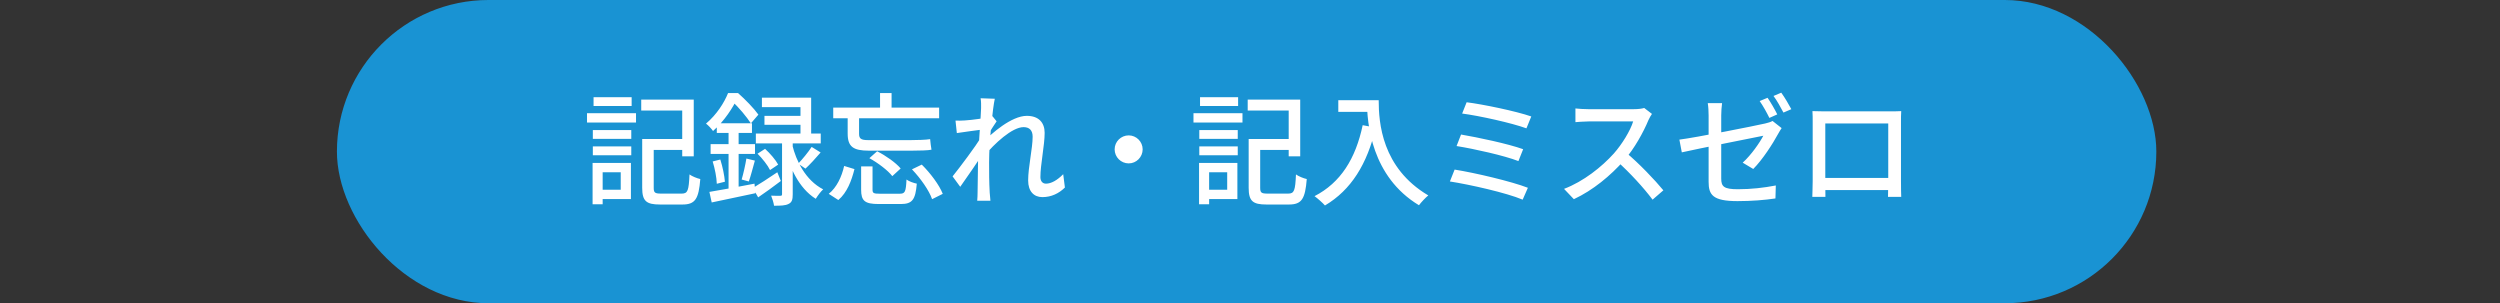
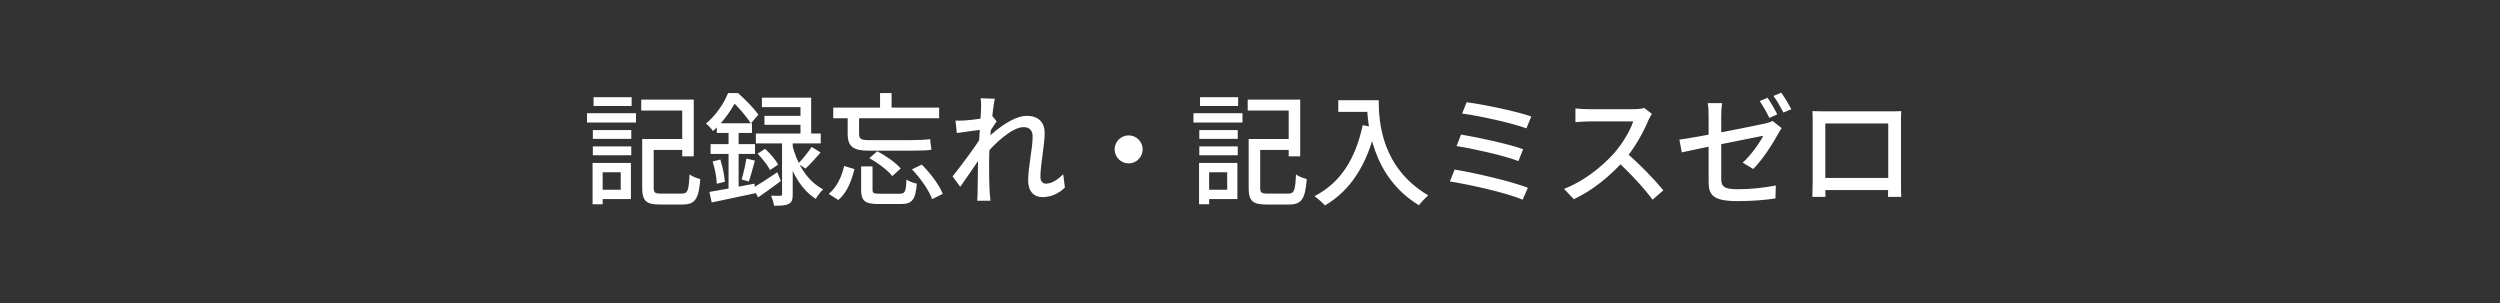
<svg xmlns="http://www.w3.org/2000/svg" width="371" height="45" viewBox="0 0 371 45" fill="none">
  <rect x="0" y="0" width="371" height="45" fill="#333333" stroke="none" />
-   <rect x="50" width="270" height="45" rx="22.5" fill="#1993D3" />
  <path d="M96.004 20.63H102.106V22.25H96.004V20.63ZM95.302 20.63H97.012V27.866C97.012 28.604 97.192 28.73 98.128 28.73C98.56 28.73 100.612 28.73 101.17 28.73C102.07 28.73 102.214 28.28 102.322 25.886C102.718 26.174 103.438 26.462 103.924 26.57C103.69 29.504 103.186 30.35 101.278 30.35C100.81 30.35 98.38 30.35 97.948 30.35C95.914 30.35 95.302 29.846 95.302 27.866V20.63ZM95.158 14.78H102.952V23.204H101.242V16.4H95.158V14.78ZM87.976 19.298H93.682V20.612H87.976V19.298ZM88.084 14.42H93.736V15.734H88.084V14.42ZM87.976 21.728H93.682V23.042H87.976V21.728ZM87.112 16.796H94.384V18.182H87.112V16.796ZM88.768 24.176H93.628V29.54H88.768V28.154H92.116V25.562H88.768V24.176ZM87.94 24.176H89.434V30.314H87.94V24.176ZM120.448 21.8L121.78 22.628C121.042 23.492 120.196 24.41 119.53 25.022L118.45 24.284C119.08 23.636 119.962 22.556 120.448 21.8ZM112.42 22.808L113.536 22.088C114.292 22.772 115.12 23.744 115.48 24.428L114.274 25.238C113.95 24.554 113.14 23.528 112.42 22.808ZM113.068 14.492H120.376V20.648H118.792V15.896H113.068V14.492ZM113.446 17.192H119.692V18.524H113.446V17.192ZM112.168 19.82H121.798V21.278H112.168V19.82ZM116.056 20.54H117.64V28.838C117.64 29.594 117.532 30.026 117.028 30.26C116.56 30.512 115.858 30.53 114.868 30.53C114.814 30.098 114.616 29.486 114.436 29.036C115.03 29.072 115.624 29.054 115.804 29.054C116.002 29.054 116.056 29 116.056 28.802V20.54ZM111.718 27.902C112.636 27.362 114.022 26.462 115.354 25.562L115.876 26.858C114.76 27.704 113.554 28.586 112.51 29.288L111.718 27.902ZM117.586 21.548C118.144 23.834 119.512 26.732 122.158 28.1C121.816 28.406 121.312 29.072 121.06 29.504C118.486 27.902 117.19 24.716 116.632 22.556L117.586 21.548ZM106.372 18.29H111.592V19.73H106.372V18.29ZM105.454 21.386H112.042V22.844H105.454V21.386ZM105.76 23.96L106.894 23.672C107.236 24.734 107.506 26.066 107.578 26.966L106.372 27.272C106.354 26.372 106.084 25.004 105.76 23.96ZM105.274 28.478C106.984 28.208 109.522 27.722 111.97 27.254L112.096 28.676C109.81 29.162 107.416 29.666 105.616 30.044L105.274 28.478ZM110.764 23.528L112.024 23.834C111.718 24.914 111.412 26.138 111.124 26.93L110.062 26.642C110.314 25.796 110.62 24.428 110.764 23.528ZM108.118 18.848H109.612V28.604L108.118 28.856V18.848ZM108.046 13.808H108.946V14.15H109.432V14.6C108.73 15.968 107.596 17.858 105.814 19.442C105.58 19.1 105.094 18.578 104.77 18.344C106.354 17.012 107.47 15.248 108.046 13.808ZM108.298 13.808H109.522C110.584 14.744 111.898 16.094 112.546 17.012L111.43 18.308C110.836 17.39 109.612 15.878 108.604 15.014H108.298V13.808ZM127.792 24.698H129.484V28.136C129.484 28.658 129.628 28.748 130.564 28.748C130.978 28.748 132.958 28.748 133.516 28.748C134.308 28.748 134.434 28.478 134.524 26.642C134.884 26.912 135.586 27.164 136.054 27.254C135.856 29.684 135.352 30.278 133.66 30.278C133.21 30.278 130.816 30.278 130.402 30.278C128.314 30.278 127.792 29.792 127.792 28.154V24.698ZM129.016 23.474L130.168 22.448C131.446 23.096 132.94 24.14 133.66 25.004L132.418 26.138C131.77 25.292 130.294 24.176 129.016 23.474ZM135.334 25.13L136.792 24.428C138.07 25.688 139.402 27.47 139.906 28.766L138.322 29.558C137.89 28.28 136.612 26.462 135.334 25.13ZM125.272 24.626L126.802 25.094C126.37 26.822 125.704 28.586 124.408 29.684L122.986 28.766C124.174 27.812 124.912 26.228 125.272 24.626ZM123.652 15.968H139.366V17.552H123.652V15.968ZM130.6 13.808H132.31V16.472H130.6V13.808ZM125.794 16.616H127.486V19.856C127.486 20.54 127.738 20.792 128.8 20.792C129.682 20.792 134.236 20.792 135.226 20.792C136.072 20.792 137.404 20.756 138.034 20.648C138.07 21.116 138.16 21.818 138.232 22.214C137.764 22.322 136.45 22.358 135.316 22.358C134.362 22.358 129.574 22.358 128.944 22.358C126.604 22.358 125.794 21.764 125.794 19.82V16.616ZM158.032 27.83C157.132 28.712 156.016 29.252 154.684 29.252C153.424 29.252 152.578 28.388 152.578 26.786C152.578 24.806 153.244 21.998 153.244 20.288C153.244 19.316 152.74 18.866 151.894 18.866C150.22 18.866 147.574 21.278 145.99 23.24V21.026C147.106 19.838 150.094 17.192 152.38 17.192C154.18 17.192 155.026 18.236 155.026 19.712C155.026 21.548 154.396 24.446 154.396 26.282C154.396 26.822 154.666 27.254 155.224 27.254C155.998 27.254 156.898 26.75 157.78 25.85L158.032 27.83ZM145.792 19.226C145.108 19.316 143.254 19.55 141.994 19.748L141.796 17.894C142.246 17.912 142.624 17.912 143.146 17.876C144.19 17.822 146.458 17.516 147.286 17.246L147.898 18.002C147.574 18.452 147.07 19.28 146.764 19.766L145.99 22.628C145.18 23.852 143.542 26.264 142.498 27.722L141.364 26.174C142.498 24.77 144.802 21.674 145.594 20.378L145.648 19.658L145.792 19.226ZM145.594 16.04C145.594 15.59 145.612 15.086 145.522 14.582L147.628 14.654C147.34 15.932 146.782 20.9 146.782 24.086C146.782 25.652 146.782 26.93 146.872 28.568C146.89 28.892 146.944 29.432 146.98 29.792H145.018C145.054 29.432 145.072 28.91 145.072 28.622C145.09 26.876 145.108 25.832 145.144 23.744C145.18 22.142 145.594 16.742 145.594 16.04ZM167.5 20.09C168.634 20.09 169.57 21.026 169.57 22.16C169.57 23.312 168.634 24.248 167.5 24.248C166.348 24.248 165.412 23.312 165.412 22.16C165.412 21.026 166.348 20.09 167.5 20.09ZM186.004 20.63H192.106V22.25H186.004V20.63ZM185.302 20.63H187.012V27.866C187.012 28.604 187.192 28.73 188.128 28.73C188.56 28.73 190.612 28.73 191.17 28.73C192.07 28.73 192.214 28.28 192.322 25.886C192.718 26.174 193.438 26.462 193.924 26.57C193.69 29.504 193.186 30.35 191.278 30.35C190.81 30.35 188.38 30.35 187.948 30.35C185.914 30.35 185.302 29.846 185.302 27.866V20.63ZM185.158 14.78H192.952V23.204H191.242V16.4H185.158V14.78ZM177.976 19.298H183.682V20.612H177.976V19.298ZM178.084 14.42H183.736V15.734H178.084V14.42ZM177.976 21.728H183.682V23.042H177.976V21.728ZM177.112 16.796H184.384V18.182H177.112V16.796ZM178.768 24.176H183.628V29.54H178.768V28.154H182.116V25.562H178.768V24.176ZM177.94 24.176H179.434V30.314H177.94V24.176ZM198.604 14.87H203.698V16.598H198.604V14.87ZM202.852 14.87H204.598C204.598 18.182 205.048 24.914 211.96 29C211.564 29.306 210.88 30.044 210.574 30.458C203.536 26.21 202.852 18.38 202.852 14.87ZM202.222 18.578L204.166 18.938C202.888 24.356 200.512 28.19 196.624 30.494C196.318 30.134 195.526 29.432 195.076 29.108C198.964 27.11 201.178 23.528 202.222 18.578ZM217.648 15.176C219.988 15.464 224.974 16.49 227.242 17.282L226.522 19.046C224.38 18.254 219.484 17.174 216.982 16.85L217.648 15.176ZM216.82 19.964C219.34 20.396 223.786 21.332 226.036 22.142L225.334 23.906C223.264 23.096 218.764 22.088 216.154 21.674L216.82 19.964ZM215.866 25.166C218.908 25.652 224.272 26.912 226.738 27.866L225.964 29.63C223.552 28.604 218.062 27.38 215.164 26.93L215.866 25.166ZM245.152 16.904C245.026 17.066 244.756 17.534 244.63 17.822C243.91 19.568 242.542 22.07 241.03 23.78C239.014 26.066 236.386 28.244 233.56 29.558L232.102 28.028C235 26.93 237.718 24.752 239.5 22.772C240.706 21.404 241.93 19.424 242.362 18.02C241.678 18.02 236.422 18.02 235.738 18.02C235.054 18.02 234.064 18.11 233.794 18.128V16.094C234.136 16.148 235.198 16.202 235.738 16.202C236.548 16.202 241.696 16.202 242.434 16.202C243.1 16.202 243.676 16.13 244 16.022L245.152 16.904ZM241.264 22.61C243.172 24.176 245.638 26.768 246.844 28.244L245.242 29.63C243.928 27.866 241.876 25.634 239.95 23.906L241.264 22.61ZM262.306 14.51C262.756 15.158 263.404 16.274 263.746 16.976L262.576 17.498C262.216 16.76 261.622 15.68 261.136 14.996L262.306 14.51ZM264.34 13.754C264.826 14.42 265.492 15.554 265.834 16.202L264.664 16.706C264.268 15.95 263.692 14.906 263.188 14.24L264.34 13.754ZM253.558 26.984C253.558 25.4 253.558 19.172 253.558 17.138C253.558 16.562 253.522 15.824 253.432 15.302H255.556C255.484 15.824 255.43 16.562 255.43 17.138C255.43 19.154 255.43 24.608 255.43 26.498C255.43 27.686 255.826 28.082 257.896 28.082C259.894 28.082 261.748 27.866 263.53 27.524L263.476 29.45C261.91 29.684 259.966 29.846 257.842 29.846C254.17 29.846 253.558 28.91 253.558 26.984ZM264.394 19.01C264.25 19.226 264.034 19.568 263.89 19.838C263.08 21.332 261.568 23.69 260.182 25.076L258.616 24.14C259.894 22.988 261.154 21.152 261.676 20.144C260.884 20.306 251.776 22.106 249.58 22.61L249.22 20.72C251.578 20.432 260.47 18.668 261.946 18.326C262.396 18.218 262.774 18.11 263.044 17.948L264.394 19.01ZM268.966 16.49C269.686 16.508 270.244 16.526 270.694 16.526C271.81 16.526 279.406 16.526 280.468 16.526C280.882 16.526 281.548 16.526 282.142 16.49C282.106 16.976 282.106 17.552 282.106 18.038C282.106 18.992 282.106 26.03 282.106 26.894C282.106 27.524 282.124 29.072 282.142 29.216H280.18C280.18 29.072 280.216 27.884 280.216 27.02C280.216 26.192 280.216 18.326 280.216 18.326H270.874C270.874 18.326 270.874 26.138 270.874 27.02C270.874 27.74 270.892 29.036 270.892 29.216H268.948C268.948 29.036 269.002 27.614 269.002 26.876C269.002 25.994 269.002 18.884 269.002 18.038C269.002 17.588 269.002 16.958 268.966 16.49ZM280.936 26.408V28.208H269.938V26.408H280.936Z" fill="white" />
</svg>